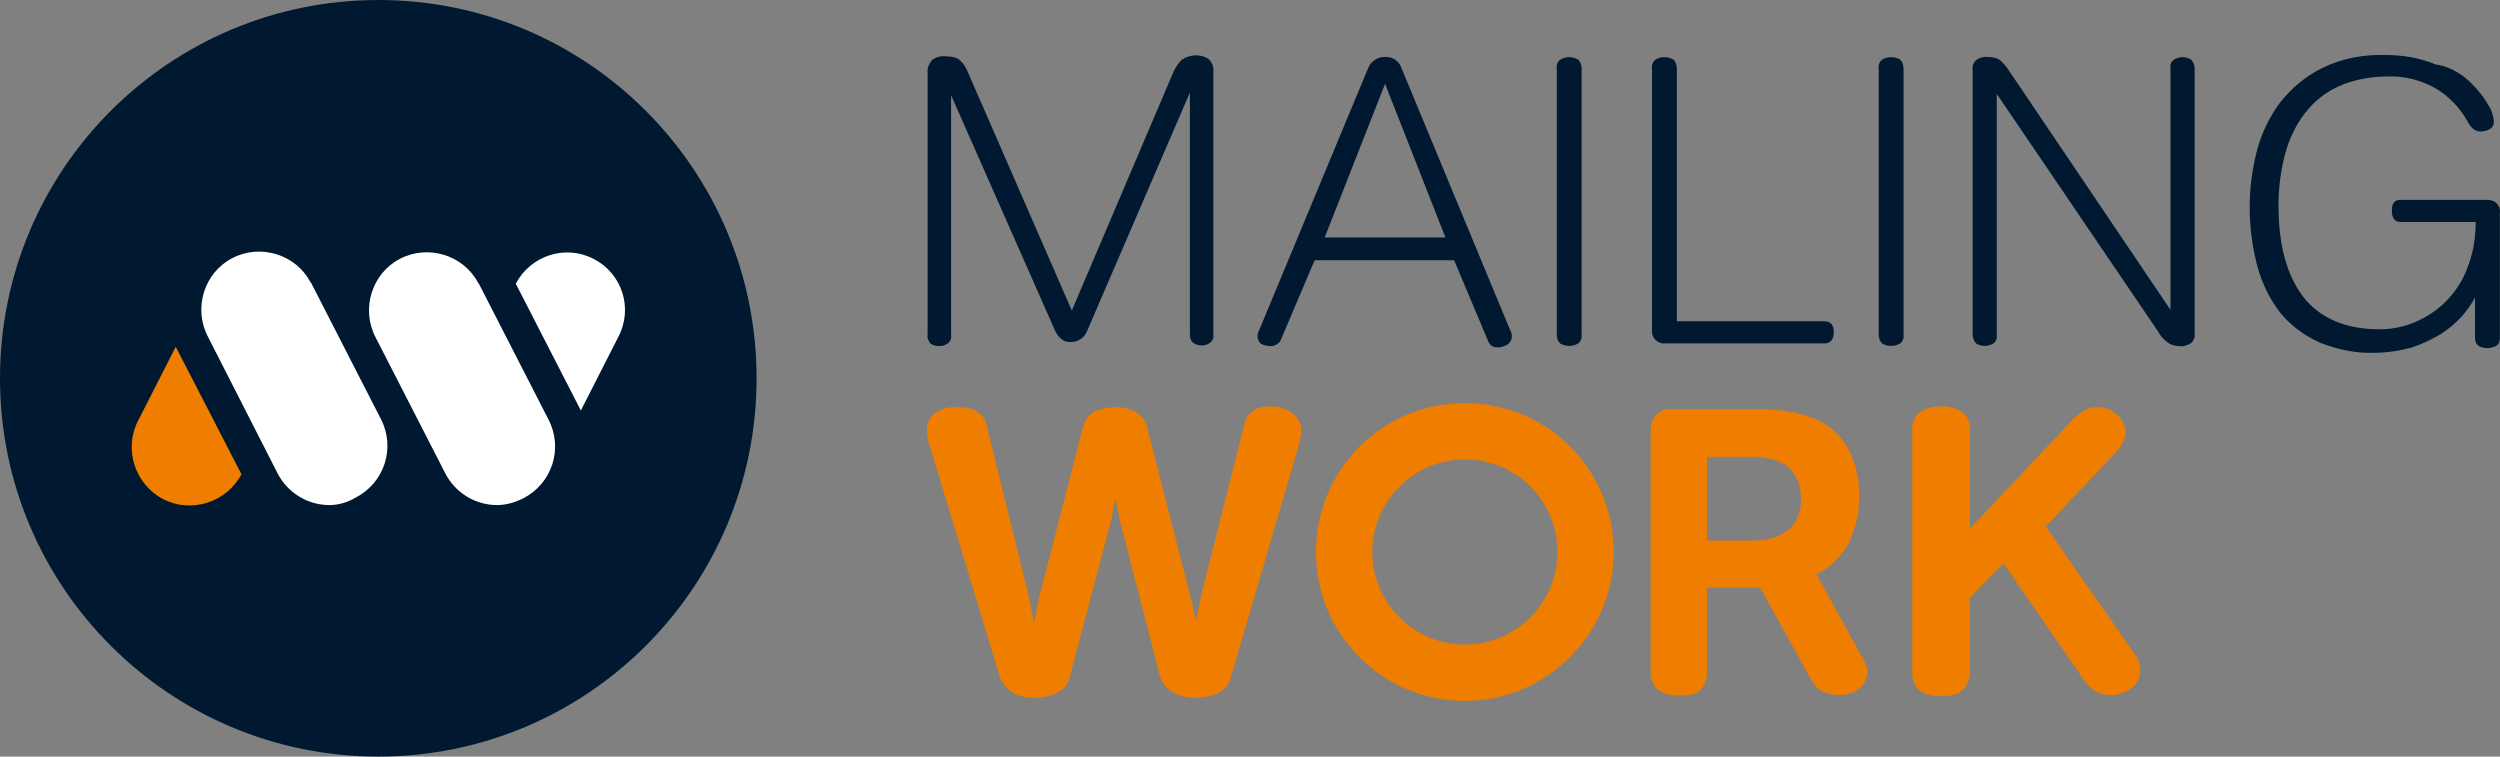
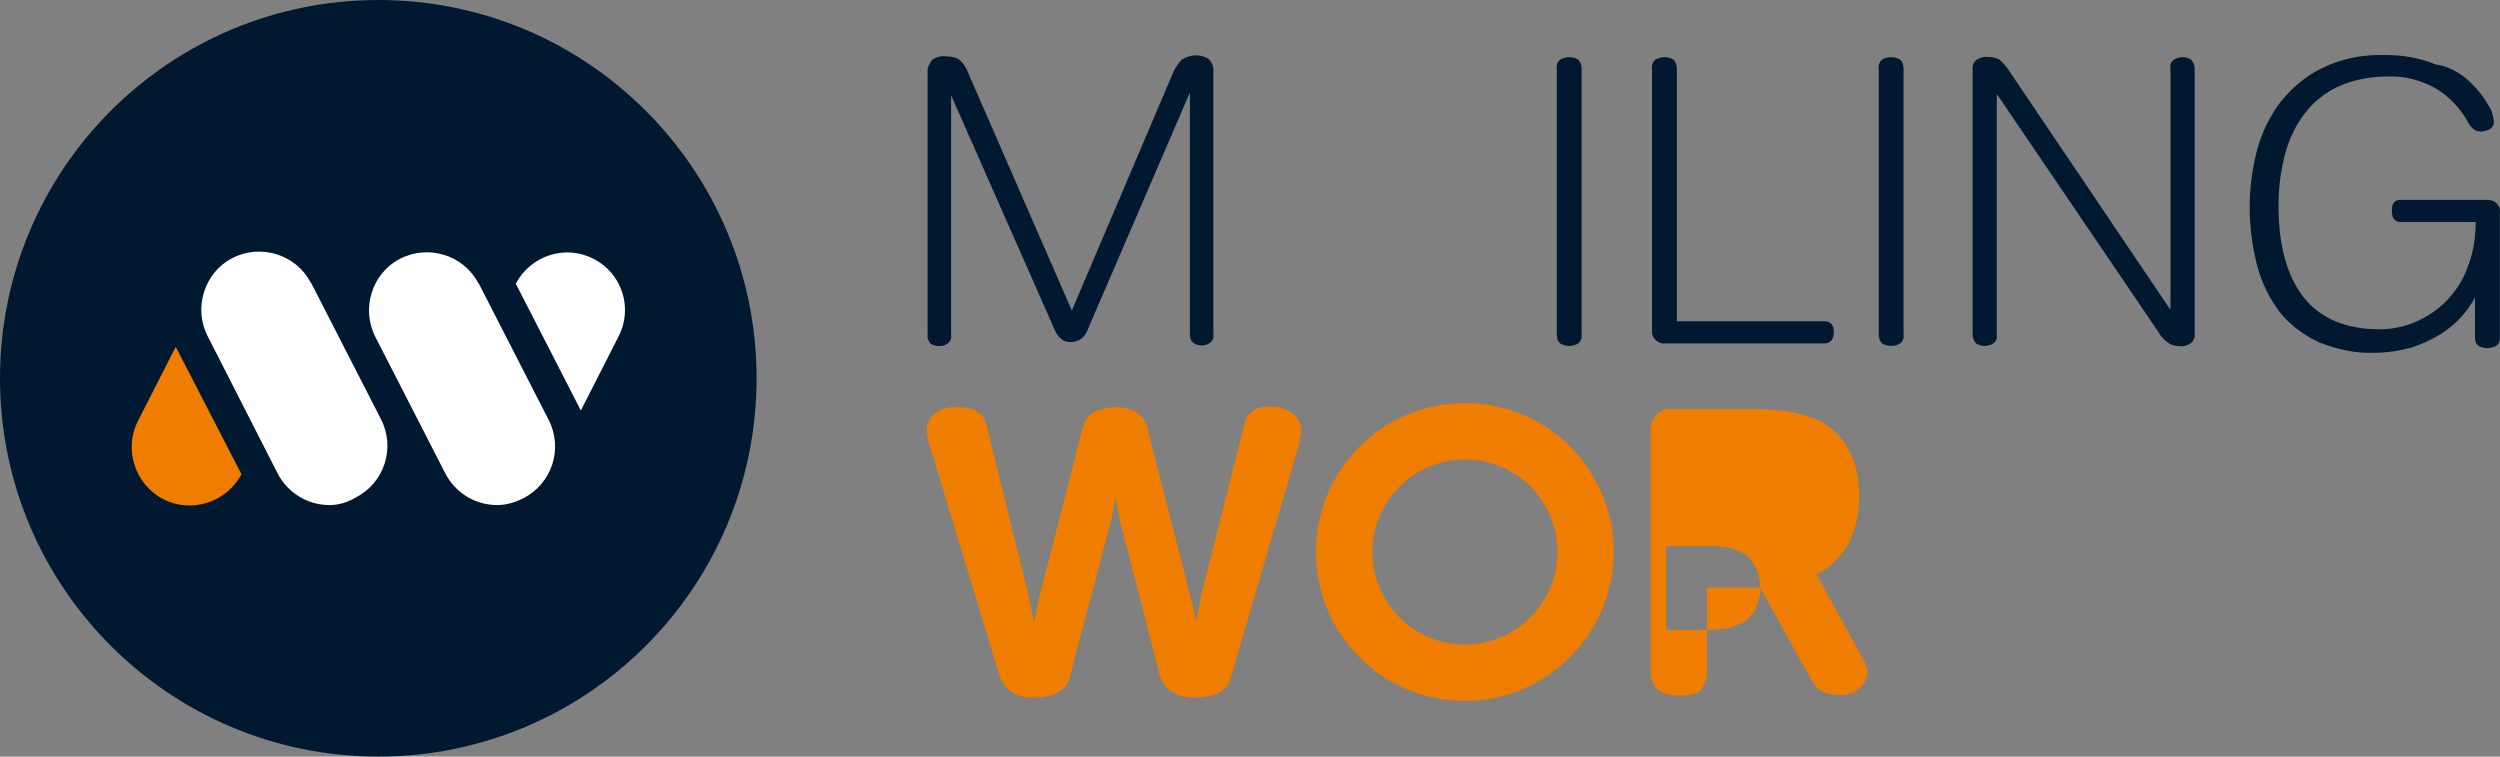
<svg xmlns="http://www.w3.org/2000/svg" version="1.1" width="372.726" height="112.8">
  <rect width="100%" height="100%" fill="#808080" stroke="none" />
  <path fill="#001930" d="m 141.8,14.2 v 35.7 c 0.1,0.5 -0.1,1 -0.5,1.3 -0.4,0.3 -0.8,0.4 -1.3,0.4 -0.5,0 -0.9,-0.1 -1.3,-0.4 -0.3,-0.4 -0.5,-0.9 -0.4,-1.3 v -39 c -0.1,-0.7 0.2,-1.4 0.7,-2 0.6,-0.4 1.3,-0.6 2,-0.5 0.7,0 1.3,0.1 1.9,0.4 0.5,0.4 0.9,0.9 1.2,1.5 l 15.7,36 15.2,-35.7 c 0.3,-0.6 0.7,-1.2 1.2,-1.7 1.2,-0.8 2.8,-0.9 4,-0.1 0.5,0.5 0.8,1.2 0.7,2 v 39 c 0.1,0.5 -0.1,1 -0.5,1.3 -0.4,0.3 -0.8,0.4 -1.2,0.4 -0.5,0 -0.9,-0.1 -1.3,-0.4 -0.4,-0.3 -0.5,-0.8 -0.5,-1.3 v -36 l -15.3,35.5 c -0.2,0.5 -0.5,0.9 -0.9,1.2 -0.4,0.3 -1,0.5 -1.5,0.5 -0.6,0 -1.1,-0.1 -1.5,-0.5 -0.4,-0.3 -0.7,-0.8 -0.9,-1.2 z" />
-   <path fill="#001930" d="m 189.5,51.6 c -0.5,0 -1,-0.1 -1.4,-0.3 -0.4,-0.2 -0.6,-0.7 -0.6,-1.1 0,-0.1 0,-0.2 0,-0.3 0,-0.2 0.1,-0.4 0.2,-0.6 L 204,10.1 c 0.4,-1 1.5,-1.7 2.6,-1.6 0.5,0 1,0.1 1.4,0.4 0.3,0.2 0.6,0.5 0.8,0.9 l 16.3,39.3 c 0.2,0.3 0.3,0.7 0.3,1.1 0,0.5 -0.3,0.9 -0.7,1.2 -0.4,0.2 -0.9,0.4 -1.4,0.4 -0.4,0 -0.7,-0.1 -1,-0.3 -0.2,-0.2 -0.4,-0.5 -0.5,-0.8 l -5,-11.9 H 196 l -5.1,12 c -0.2,0.4 -0.8,0.8 -1.4,0.8 z m 17,-39.1 -9,22.9 h 18 z" />
  <path fill="#001930" d="m 232.1,10.3 c -0.1,-0.5 0.1,-1.1 0.5,-1.4 0.8,-0.5 1.9,-0.5 2.7,0 0.4,0.4 0.5,0.9 0.5,1.4 v 39.5 c 0.1,0.5 -0.1,1.1 -0.5,1.4 -0.8,0.5 -1.9,0.5 -2.7,0 -0.4,-0.4 -0.5,-0.9 -0.5,-1.4 z" />
  <path fill="#001930" d="m 246.3,10.3 c -0.1,-0.5 0.1,-1.1 0.5,-1.4 0.8,-0.5 1.9,-0.5 2.7,0 0.4,0.4 0.5,0.9 0.5,1.4 v 37.6 h 22 c 0.9,0 1.4,0.5 1.4,1.6 0,1.1 -0.5,1.7 -1.4,1.7 h -23.7 c -0.9,0.1 -1.8,-0.5 -2,-1.5 0,-0.2 0,-0.3 0,-0.5 z" />
  <path fill="#001930" d="m 280.1,10.3 c -0.1,-0.5 0.1,-1.1 0.5,-1.4 0.8,-0.5 1.9,-0.5 2.7,0 0.4,0.4 0.5,0.9 0.5,1.4 v 39.5 c 0.1,0.5 -0.1,1.1 -0.5,1.4 -0.8,0.5 -1.9,0.5 -2.7,0 -0.4,-0.4 -0.5,-0.9 -0.5,-1.4 z" />
  <path fill="#001930" d="m 297.7,14 v 35.9 c 0.1,0.5 -0.1,1 -0.5,1.3 -0.8,0.5 -1.8,0.5 -2.6,0 -0.3,-0.4 -0.5,-0.8 -0.5,-1.3 V 10.4 c -0.1,-0.6 0.2,-1.2 0.6,-1.5 0.5,-0.3 1.1,-0.5 1.7,-0.4 0.6,0 1.2,0.1 1.7,0.4 0.6,0.5 1,1 1.4,1.6 l 24.1,35.7 v -36 c -0.1,-0.5 0.1,-1 0.5,-1.3 0.8,-0.5 1.8,-0.5 2.6,0 0.3,0.4 0.5,0.8 0.5,1.3 v 39.5 c 0.1,0.6 -0.2,1.2 -0.6,1.5 -0.5,0.3 -1.1,0.5 -1.7,0.4 -0.7,0 -1.3,-0.2 -1.8,-0.6 -0.5,-0.4 -1,-0.9 -1.3,-1.5 z" />
  <path fill="#001930" d="m 369.2,13.2 c 0.7,0.8 1.3,1.6 1.8,2.5 0.5,0.7 0.7,1.5 0.8,2.3 0.1,0.5 -0.2,1.1 -0.7,1.3 -0.4,0.2 -0.8,0.3 -1.3,0.3 -0.7,0 -1.3,-0.4 -1.8,-1.3 -1.2,-2.2 -2.9,-4 -5,-5.2 -2.2,-1.2 -4.6,-1.8 -7.1,-1.7 -2.2,0 -4.5,0.4 -6.6,1.2 -2,0.8 -3.7,2 -5.1,3.6 -1.5,1.7 -2.6,3.8 -3.3,6 -0.8,2.7 -1.2,5.6 -1.2,8.4 0,6.1 1.3,10.6 3.8,13.8 2.5,3.1 6.3,4.7 11.3,4.7 3.6,0 7.1,-1.5 9.7,-4 1.4,-1.4 2.6,-3.1 3.3,-5 0.9,-2.2 1.3,-4.6 1.3,-7 h -11.2 c -0.9,0 -1.3,-0.6 -1.3,-1.7 0,-1.1 0.4,-1.6 1.3,-1.6 h 12.9 c 0.5,0 1,0.1 1.4,0.5 0.4,0.4 0.6,0.9 0.5,1.5 v 18.7 c 0,0.4 -0.2,0.9 -0.6,1.1 -0.4,0.2 -0.9,0.3 -1.3,0.3 -0.4,0 -0.9,-0.1 -1.2,-0.3 -0.4,-0.2 -0.6,-0.7 -0.6,-1.1 v -6.1 c -0.6,1 -1.2,1.9 -2,2.8 -0.9,1 -2,1.9 -3.1,2.6 -1.3,0.8 -2.8,1.5 -4.3,2 -1.8,0.5 -3.8,0.8 -5.7,0.8 -2.7,0.1 -5.4,-0.5 -8,-1.5 -2.2,-1 -4.2,-2.4 -5.8,-4.3 -1.6,-2 -2.8,-4.4 -3.5,-6.9 -0.8,-3 -1.2,-6 -1.2,-9.1 0,-2.8 0.4,-5.7 1.1,-8.4 0.7,-2.6 1.9,-5.1 3.5,-7.2 1.7,-2.1 3.8,-3.9 6.3,-5.1 2.9,-1.4 6.1,-2 9.3,-1.9 2.6,0 5.1,0.4 7.5,1.4 2.6,0.4 4.5,1.8 6.1,3.6 z" />
  <path fill="#ef7d00" d="m 138.6,66.4 c -0.3,-0.7 -0.4,-1.5 -0.4,-2.3 0,-1 0.4,-1.9 1.2,-2.5 1,-0.7 2.2,-1 3.4,-0.9 2.4,0 3.9,0.9 4.3,2.7 l 6.1,24.8 c 0.2,0.6 0.3,1.3 0.5,2.3 0.2,0.9 0.3,1.7 0.5,2.3 0.1,-0.7 0.3,-1.4 0.4,-2.3 0.2,-0.8 0.3,-1.5 0.5,-2.1 l 6.3,-24.5 c 0.2,-1.1 0.9,-2.1 1.9,-2.6 1,-0.4 2,-0.6 3.1,-0.6 1,0 2,0.2 2.9,0.7 1,0.6 1.6,1.5 1.8,2.6 l 6.3,24.6 c 0.1,0.5 0.3,1.2 0.5,2 0.2,0.8 0.3,1.5 0.4,2 0.1,-0.5 0.2,-1.1 0.4,-1.9 0.2,-0.9 0.3,-1.5 0.4,-2 l 6.4,-25.4 c 0.4,-1.8 1.7,-2.7 3.8,-2.7 1.2,-0.1 2.4,0.3 3.4,1 0.8,0.6 1.3,1.5 1.3,2.5 0,0.4 0,0.7 -0.1,1.1 -0.1,0.4 -0.2,0.9 -0.3,1.3 L 183.5,101 c -0.2,1 -0.9,1.8 -1.8,2.3 -1,0.5 -2.2,0.7 -3.3,0.7 -1.3,0.1 -2.6,-0.2 -3.7,-0.9 -0.9,-0.5 -1.5,-1.4 -1.8,-2.4 l -5.5,-21.4 c -0.1,-0.3 -0.2,-0.6 -0.3,-1.1 -0.1,-0.5 -0.2,-0.9 -0.3,-1.4 -0.1,-0.5 -0.2,-1 -0.3,-1.5 -0.1,-0.5 -0.2,-0.9 -0.2,-1.3 0,0.3 -0.1,0.8 -0.2,1.3 -0.1,0.6 -0.2,1.1 -0.3,1.6 -0.1,0.5 -0.2,1.1 -0.4,1.6 -0.2,0.5 -0.2,0.9 -0.3,1.2 l -5.6,21.2 c -0.2,1 -0.9,1.9 -1.9,2.4 -1,0.5 -2.1,0.7 -3.3,0.7 -1.3,0.1 -2.5,-0.2 -3.6,-0.9 -0.8,-0.6 -1.4,-1.4 -1.7,-2.4 z" />
-   <path fill="#ef7d00" d="m 262.4,87.6 h -7.9 v 12.7 c 0,0.9 -0.3,1.7 -0.8,2.4 -0.5,0.7 -1.6,1 -3.3,1 -2.9,0 -4.3,-1.2 -4.3,-3.6 V 64 c 0,-0.8 0.3,-1.7 0.9,-2.2 0.6,-0.6 1.5,-0.9 2.3,-0.8 h 12.5 c 5.4,0 9.3,1.1 11.7,3.3 2.4,2.2 3.7,5.5 3.7,9.8 0,1.1 -0.1,2.1 -0.3,3.1 -0.2,1.1 -0.6,2.2 -1,3.2 -0.5,1.1 -1.2,2.1 -2,2.9 -0.9,1 -1.9,1.8 -3.1,2.3 l 7,12.7 c 0.2,0.3 0.3,0.6 0.4,0.9 0.1,0.3 0.2,0.6 0.2,0.9 0,0.9 -0.4,1.9 -1.1,2.5 -0.9,0.7 -2.1,1.1 -3.3,1 -0.9,0 -1.7,-0.2 -2.5,-0.6 -0.7,-0.5 -1.2,-1.1 -1.6,-1.9 z m 6.1,-13.3 c 0,-0.8 -0.1,-1.6 -0.4,-2.4 -0.2,-0.7 -0.7,-1.4 -1.2,-2 -0.6,-0.6 -1.4,-1 -2.3,-1.3 -1.1,-0.4 -2.3,-0.5 -3.5,-0.5 h -6.6 v 12.5 h 6.6 c 1.2,0 2.4,-0.1 3.5,-0.5 0.8,-0.3 1.6,-0.7 2.3,-1.3 0.6,-0.6 1,-1.3 1.2,-2 0.3,-0.8 0.5,-1.7 0.4,-2.5" />
-   <path fill="#ef7d00" d="m 298.7,84 -5,5.1 v 11.1 c 0,0.9 -0.3,1.8 -0.9,2.5 -0.6,0.7 -1.7,1.1 -3.4,1.1 -2.9,0 -4.3,-1.2 -4.3,-3.6 V 64 c -0.1,-1 0.4,-2 1.2,-2.6 0.9,-0.6 2,-0.8 3.1,-0.8 1.1,-0.1 2.1,0.2 3.1,0.8 0.8,0.6 1.3,1.6 1.2,2.6 v 14.8 l 15,-15.9 c 0.5,-0.6 1.1,-1.1 1.8,-1.5 0.6,-0.5 1.4,-0.7 2.1,-0.7 0.6,0 1.1,0.1 1.7,0.3 0.5,0.2 0.9,0.5 1.3,0.8 0.8,0.7 1.3,1.7 1.3,2.7 0,0.5 -0.2,1 -0.4,1.5 -0.3,0.5 -0.6,1 -1.1,1.5 L 305,78.5 318.6,98 c 0.9,1.5 0.6,3.4 -0.7,4.5 -1,0.8 -2.2,1.2 -3.4,1.1 -0.8,0 -1.7,-0.2 -2.3,-0.7 -0.7,-0.5 -1.3,-1.1 -1.7,-1.8 z" />
+   <path fill="#ef7d00" d="m 262.4,87.6 h -7.9 v 12.7 c 0,0.9 -0.3,1.7 -0.8,2.4 -0.5,0.7 -1.6,1 -3.3,1 -2.9,0 -4.3,-1.2 -4.3,-3.6 V 64 c 0,-0.8 0.3,-1.7 0.9,-2.2 0.6,-0.6 1.5,-0.9 2.3,-0.8 h 12.5 c 5.4,0 9.3,1.1 11.7,3.3 2.4,2.2 3.7,5.5 3.7,9.8 0,1.1 -0.1,2.1 -0.3,3.1 -0.2,1.1 -0.6,2.2 -1,3.2 -0.5,1.1 -1.2,2.1 -2,2.9 -0.9,1 -1.9,1.8 -3.1,2.3 l 7,12.7 c 0.2,0.3 0.3,0.6 0.4,0.9 0.1,0.3 0.2,0.6 0.2,0.9 0,0.9 -0.4,1.9 -1.1,2.5 -0.9,0.7 -2.1,1.1 -3.3,1 -0.9,0 -1.7,-0.2 -2.5,-0.6 -0.7,-0.5 -1.2,-1.1 -1.6,-1.9 z c 0,-0.8 -0.1,-1.6 -0.4,-2.4 -0.2,-0.7 -0.7,-1.4 -1.2,-2 -0.6,-0.6 -1.4,-1 -2.3,-1.3 -1.1,-0.4 -2.3,-0.5 -3.5,-0.5 h -6.6 v 12.5 h 6.6 c 1.2,0 2.4,-0.1 3.5,-0.5 0.8,-0.3 1.6,-0.7 2.3,-1.3 0.6,-0.6 1,-1.3 1.2,-2 0.3,-0.8 0.5,-1.7 0.4,-2.5" />
  <path fill="#ef7d00" d="m 218.4,104.5 c -12.3,0 -22.2,-9.9 -22.2,-22.2 0,-12.3 9.9,-22.2 22.2,-22.2 12.3,0 22.2,9.9 22.2,22.2 0,12.2 -10,22.2 -22.2,22.2 v 0 m 0,-36 c -7.6,0 -13.8,6.2 -13.8,13.8 0,7.6 6.2,13.8 13.8,13.8 7.6,0 13.8,-6.2 13.8,-13.8 0,0 0,0 0,0 0,-7.7 -6.2,-13.8 -13.8,-13.8" />
  <path fill="#001930" d="m 112.8,56.4 c 0,31.2 -25.3,56.4 -56.4,56.4 C 25.3,112.8 0,87.6 0,56.4 0,25.2 25.3,0 56.4,0 c 0,0 0,0 0,0 31.2,0 56.4,25.3 56.4,56.4" />
  <path fill="#ffffff" d="m 49.1,75.3 c -3.2,0 -6.2,-1.8 -7.7,-4.7 L 31,50.2 c -2.2,-4.2 -0.6,-9.5 3.6,-11.7 4.2,-2.2 9.5,-0.6 11.7,3.6 0,0 0.1,0.1 0.1,0.1 l 10.4,20.3 c 2.2,4.3 0.5,9.5 -3.8,11.7 -1.2,0.7 -2.5,1.1 -3.9,1.1" />
  <path fill="#ffffff" d="m 74.1,75.3 c -3.2,0 -6.2,-1.8 -7.7,-4.7 L 56,50.3 c -2.2,-4.2 -0.6,-9.5 3.6,-11.7 4.2,-2.2 9.5,-0.6 11.7,3.6 0,0 0.1,0.1 0.1,0.1 l 10.4,20.3 c 2.2,4.3 0.5,9.5 -3.8,11.7 -1.2,0.6 -2.5,1 -3.9,1" />
  <path fill="#ef7d00" d="m 26.2,51.7 -5.6,11 c -2.2,4.2 -0.5,9.5 3.7,11.7 4.2,2.2 9.5,0.5 11.7,-3.7 v 0 z" />
  <path fill="#ffffff" d="m 88.5,38.6 c -4.2,-2.2 -9.4,-0.5 -11.6,3.7 l 9.7,18.9 5.6,-11 c 2.2,-4.2 0.6,-9.4 -3.7,-11.6 0,0 0,0 0,0 z" />
</svg>